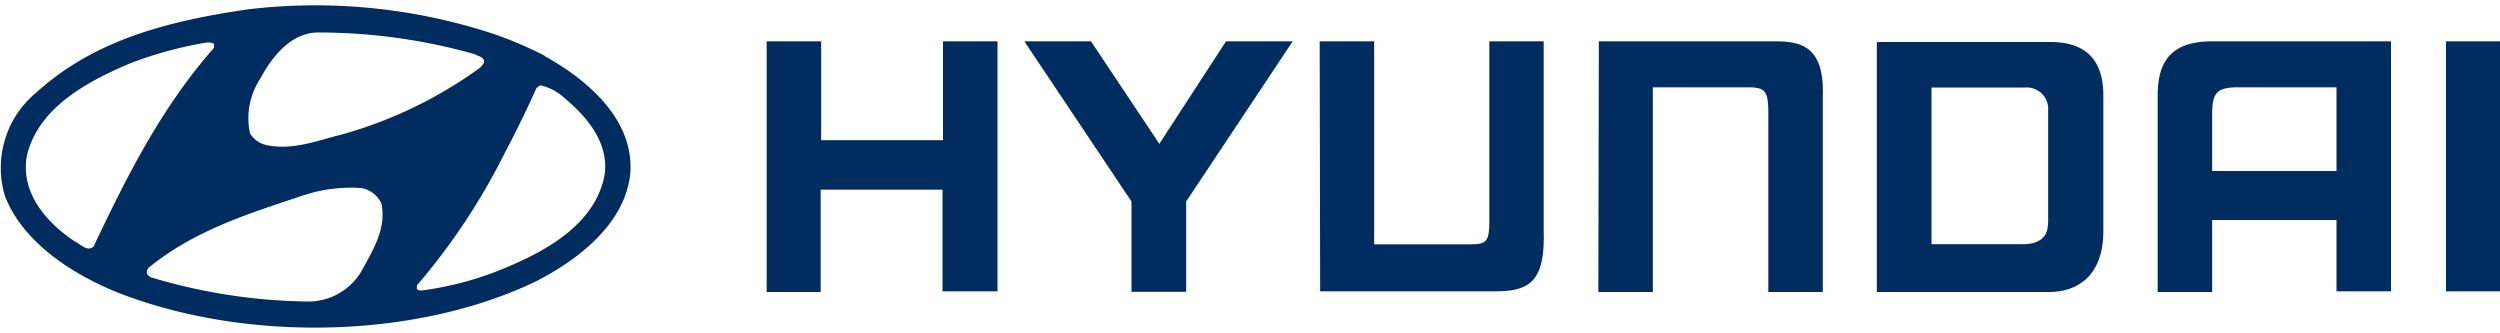
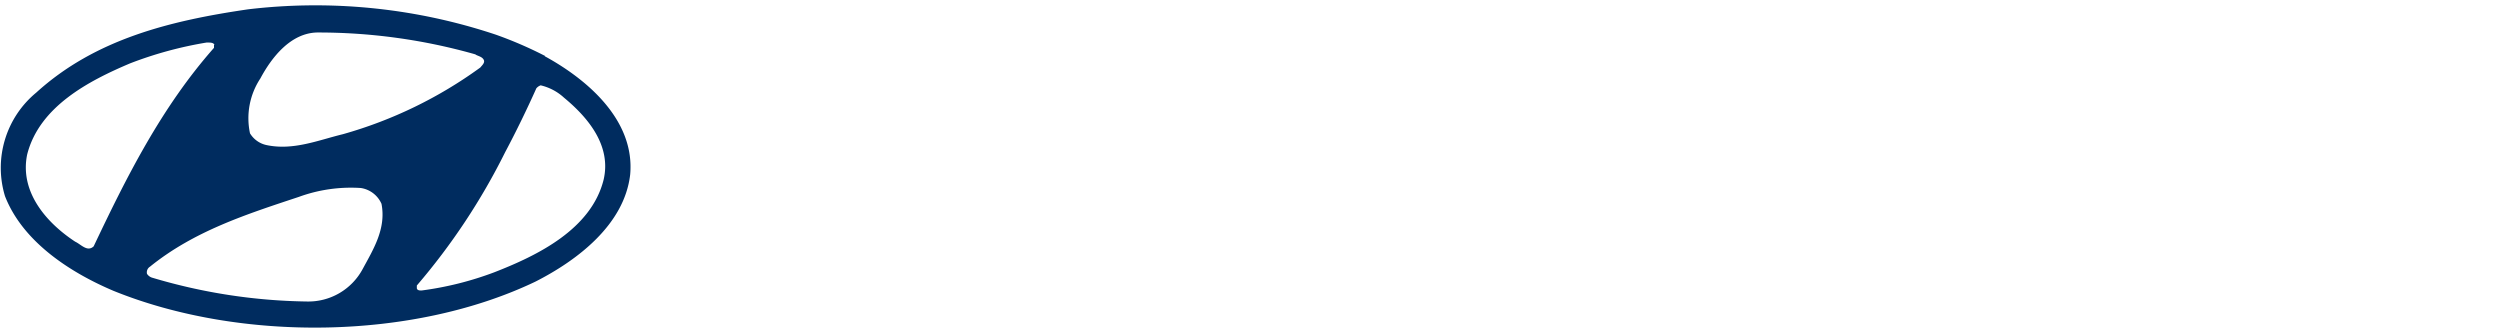
<svg xmlns="http://www.w3.org/2000/svg" id="Foreground" viewBox="0 0 150 20">
  <defs>
    <style>.cls-1{fill:#002c5f;fill-rule:evenodd;}</style>
  </defs>
  <title>Artboard 2</title>
-   <path class="cls-1" d="M140.19,5.24h-6.14c-1,.06-1.32.32-1.32,1.57v3.45h7.46Zm3.27-2.76v15h-3.27V13.2h-7.46v4.32h-3.27V5.73c0-2.08.84-3.25,3.27-3.25ZM126.2,5.73v8.14c0,2.59-1.46,3.65-3.27,3.65H112.61v-15h10.31C125.71,2.48,126.2,4.25,126.2,5.73Zm-3.31.91a1.29,1.29,0,0,0-1.38-1.39h-5.62v9.4h5.62c1.28-.07,1.38-.83,1.38-1.44ZM46,2.48h3.27V8.41h7.31V2.48h3.27v15H56.55V11.38H49.24v6.14H46Zm19.46,0,4.1,6.15,4-6.15h4l-6.39,9.61v5.42H67.89V12.09L61.46,2.48Zm30.47,0h10.53c1.5,0,3,.21,2.91,3.25V17.52h-3.27V6.81c0-1.29-.16-1.57-1.17-1.57H99.17V17.52H95.9Zm54.1,0v15h-3.27v-15Zm-70.82,15H89.71c2.09,0,3-.61,2.91-3.63V2.48H89.36V13.22c0,1.29-.16,1.44-1.17,1.44H82.45V2.48H79.18Z" />
  <path class="cls-1" d="M22.89,12.23c.29,1.49-.49,2.73-1.14,3.93a3.7,3.7,0,0,1-3.34,1.93,33.92,33.92,0,0,1-9.25-1.42.57.57,0,0,1-.34-.24A.4.4,0,0,1,9,16c2.66-2.15,5.81-3.15,8.94-4.19a9.11,9.11,0,0,1,3.71-.53A1.62,1.62,0,0,1,22.89,12.23ZM33.84,5.86c1.49,1.23,2.84,2.9,2.38,4.91-.74,3-4,4.57-6.57,5.57a19.49,19.49,0,0,1-4.36,1.09c-.1,0-.25,0-.28-.13l0-.17a38.83,38.83,0,0,0,5.3-8c.67-1.26,1.3-2.56,1.87-3.83a.61.61,0,0,1,.26-.18A3.12,3.12,0,0,1,33.84,5.86Zm-21-3.17,0,.18C9.67,6.46,7.59,10.63,5.62,14.78c-.38.36-.76-.12-1.11-.28-1.75-1.15-3.34-3-2.88-5.23.73-2.88,3.7-4.42,6.18-5.47a23.18,23.18,0,0,1,4.6-1.25C12.57,2.56,12.79,2.53,12.87,2.69Zm15.68.58c.18.1.4.13.5.31s-.1.34-.2.47a26,26,0,0,1-8.24,4c-1.48.36-3,1-4.61.65A1.53,1.53,0,0,1,15,8a4.33,4.33,0,0,1,.62-3.29C16.31,3.42,17.44,2,19,1.95A34.42,34.42,0,0,1,28.55,3.27Zm4.16.1c2.55,1.39,5.43,3.84,5.13,7.11-.35,3-3.17,5.14-5.69,6.42-7.36,3.52-17.71,3.63-25.31.55C4.26,16.37,1.38,14.54.3,11.77A5.85,5.85,0,0,1,2.17,5.56c3.54-3.22,8.06-4.32,12.71-5A34.19,34.19,0,0,1,29.75,2.08,23.9,23.9,0,0,1,32.71,3.36Z" />
</svg>